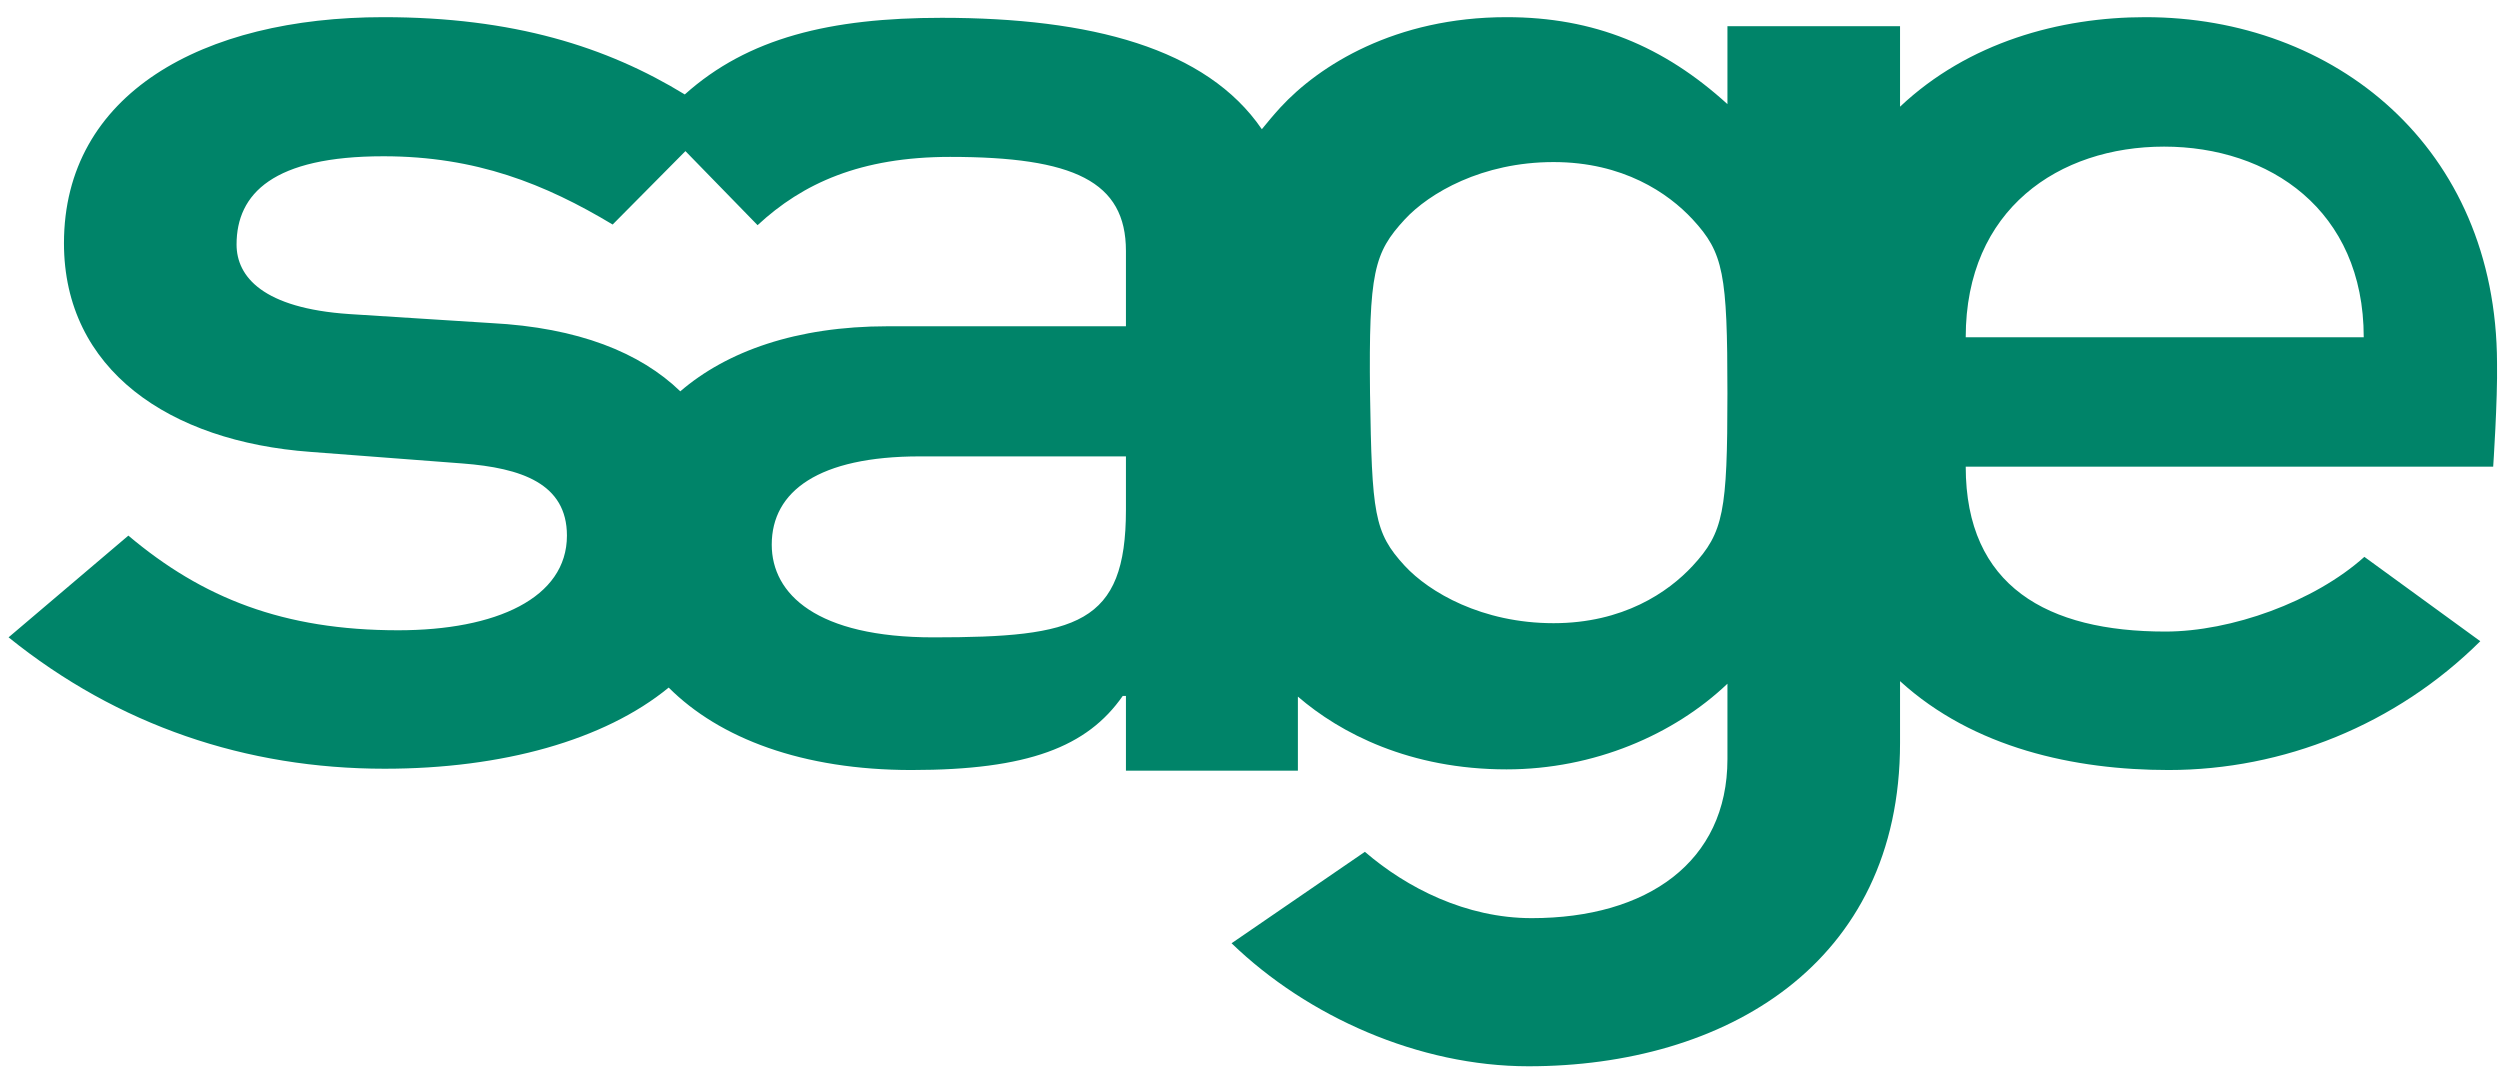
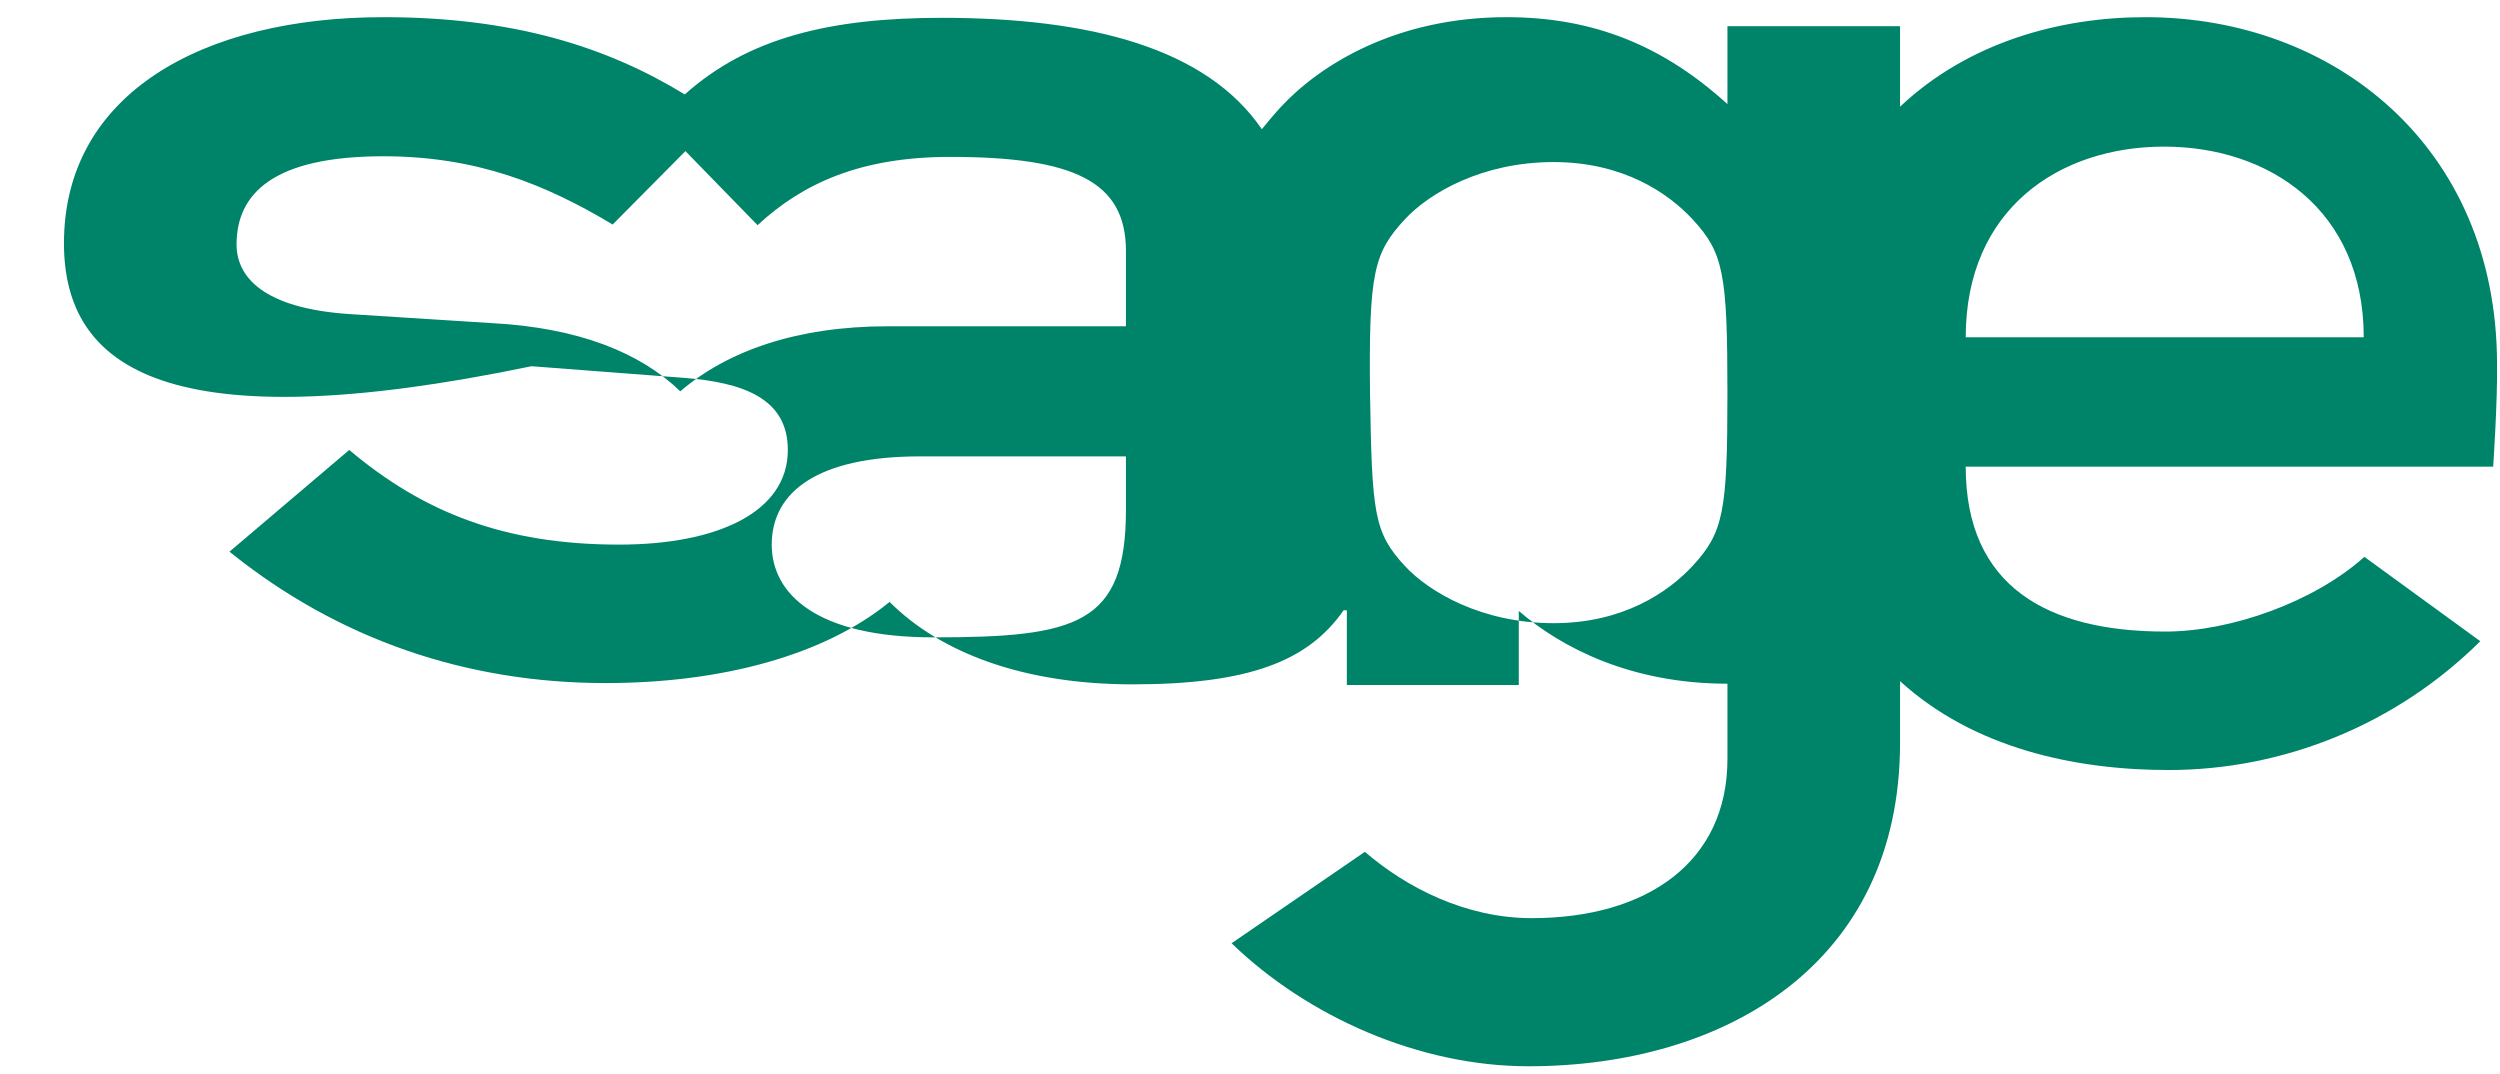
<svg xmlns="http://www.w3.org/2000/svg" version="1.1" x="0px" y="0px" width="128px" height="55px" viewBox="-0.439 -0.879 128 55" enable-background="new -0.439 -0.879 128 55" xml:space="preserve">
  <defs>
</defs>
-   <path fill-rule="evenodd" clip-rule="evenodd" fill="#008469" d="M57.209,25.225v-2.737H46.658c-5.177,0-7.584,1.781-7.584,4.518  c0,2.539,2.308,4.748,8.276,4.748C54.703,31.753,57.209,31.094,57.209,25.225L57.209,25.225L57.209,25.225z M34.655,6.858  l-3.726,3.759c-3.462-2.077-6.99-3.495-11.738-3.495c-5.639,0-7.518,1.913-7.518,4.517c0,1.649,1.352,3.265,5.771,3.562l7.254,0.461  c4.484,0.231,7.65,1.517,9.694,3.495c2.374-2.044,5.935-3.331,10.617-3.331h12.2v-3.858c0-3.561-2.671-4.814-9.001-4.814  c-4.583,0-7.551,1.352-9.859,3.496L34.655,6.858L34.655,6.858z M100.206,16.388h20.378c0-6.529-4.847-9.76-10.222-9.76  S100.206,9.826,100.206,16.388L100.206,16.388L100.206,16.388z M69.706,19.257c0.099,6.166,0.198,7.122,1.78,8.836  c1.253,1.353,3.957,2.935,7.617,2.935c3.561,0,5.869-1.583,7.122-2.935c1.583-1.714,1.78-2.77,1.78-8.836  c0-6.133-0.197-7.188-1.78-8.903c-1.253-1.352-3.562-2.935-7.122-2.935c-3.66,0-6.364,1.583-7.617,2.935  C69.904,12.068,69.64,13.058,69.706,19.257L69.706,19.257L69.706,19.257z M64.167,5.737c0.297-0.362,0.593-0.725,0.957-1.121  C67.101,2.474,70.992,0,76.696,0c4.484,0,8.046,1.484,11.31,4.452v-3.99h8.837v4.122C100.338,1.286,105.021,0,109.406,0  c9.661,0,17.97,6.628,18.003,17.707c0.033,1.912-0.197,5.309-0.197,5.309h-27.006c0,6.133,4.188,8.441,10.222,8.441  c3.363,0,7.617-1.517,10.189-3.825l5.935,4.319c-4.319,4.287-10.09,6.595-15.959,6.595c-4.813,0-9.99-1.121-13.75-4.551v3.166  c0,11.343-9.001,16.553-19.025,16.553c-5.605,0-11.31-2.539-15.201-6.298l6.826-4.682c2.143,1.846,5.177,3.396,8.54,3.396  c5.902,0,10.023-2.869,10.023-8.145v-3.858c-2.736,2.605-6.825,4.386-11.31,4.386c-4.946,0-8.507-1.847-10.683-3.726v3.792h-8.804  v-3.825h-0.165c-1.813,2.605-4.847,3.792-10.815,3.792c-5.573,0-9.826-1.616-12.431-4.221c-3.297,2.704-8.54,4.155-14.541,4.155  c-7.089,0-13.651-2.209-19.257-6.727l6.133-5.209c3.792,3.198,7.947,4.847,13.816,4.847c5.012,0,8.639-1.649,8.639-4.847  c0-2.671-2.341-3.462-5.342-3.693l-7.782-0.593C8.211,21.729,2.836,18.037,2.836,11.574C2.836,3.924,9.925,0,19.191,0  c6.661,0,11.441,1.517,15.431,3.957c3.232-2.901,7.452-3.924,13.157-3.924C55.396,0.033,61.331,1.583,64.167,5.737L64.167,5.737z" />
+   <path fill-rule="evenodd" clip-rule="evenodd" fill="#008469" d="M57.209,25.225v-2.737H46.658c-5.177,0-7.584,1.781-7.584,4.518  c0,2.539,2.308,4.748,8.276,4.748C54.703,31.753,57.209,31.094,57.209,25.225L57.209,25.225L57.209,25.225z M34.655,6.858  l-3.726,3.759c-3.462-2.077-6.99-3.495-11.738-3.495c-5.639,0-7.518,1.913-7.518,4.517c0,1.649,1.352,3.265,5.771,3.562l7.254,0.461  c4.484,0.231,7.65,1.517,9.694,3.495c2.374-2.044,5.935-3.331,10.617-3.331h12.2v-3.858c0-3.561-2.671-4.814-9.001-4.814  c-4.583,0-7.551,1.352-9.859,3.496L34.655,6.858L34.655,6.858z M100.206,16.388h20.378c0-6.529-4.847-9.76-10.222-9.76  S100.206,9.826,100.206,16.388L100.206,16.388L100.206,16.388z M69.706,19.257c0.099,6.166,0.198,7.122,1.78,8.836  c1.253,1.353,3.957,2.935,7.617,2.935c3.561,0,5.869-1.583,7.122-2.935c1.583-1.714,1.78-2.77,1.78-8.836  c0-6.133-0.197-7.188-1.78-8.903c-1.253-1.352-3.562-2.935-7.122-2.935c-3.66,0-6.364,1.583-7.617,2.935  C69.904,12.068,69.64,13.058,69.706,19.257L69.706,19.257L69.706,19.257z M64.167,5.737c0.297-0.362,0.593-0.725,0.957-1.121  C67.101,2.474,70.992,0,76.696,0c4.484,0,8.046,1.484,11.31,4.452v-3.99h8.837v4.122C100.338,1.286,105.021,0,109.406,0  c9.661,0,17.97,6.628,18.003,17.707c0.033,1.912-0.197,5.309-0.197,5.309h-27.006c0,6.133,4.188,8.441,10.222,8.441  c3.363,0,7.617-1.517,10.189-3.825l5.935,4.319c-4.319,4.287-10.09,6.595-15.959,6.595c-4.813,0-9.99-1.121-13.75-4.551v3.166  c0,11.343-9.001,16.553-19.025,16.553c-5.605,0-11.31-2.539-15.201-6.298l6.826-4.682c2.143,1.846,5.177,3.396,8.54,3.396  c5.902,0,10.023-2.869,10.023-8.145v-3.858c-4.946,0-8.507-1.847-10.683-3.726v3.792h-8.804  v-3.825h-0.165c-1.813,2.605-4.847,3.792-10.815,3.792c-5.573,0-9.826-1.616-12.431-4.221c-3.297,2.704-8.54,4.155-14.541,4.155  c-7.089,0-13.651-2.209-19.257-6.727l6.133-5.209c3.792,3.198,7.947,4.847,13.816,4.847c5.012,0,8.639-1.649,8.639-4.847  c0-2.671-2.341-3.462-5.342-3.693l-7.782-0.593C8.211,21.729,2.836,18.037,2.836,11.574C2.836,3.924,9.925,0,19.191,0  c6.661,0,11.441,1.517,15.431,3.957c3.232-2.901,7.452-3.924,13.157-3.924C55.396,0.033,61.331,1.583,64.167,5.737L64.167,5.737z" />
</svg>